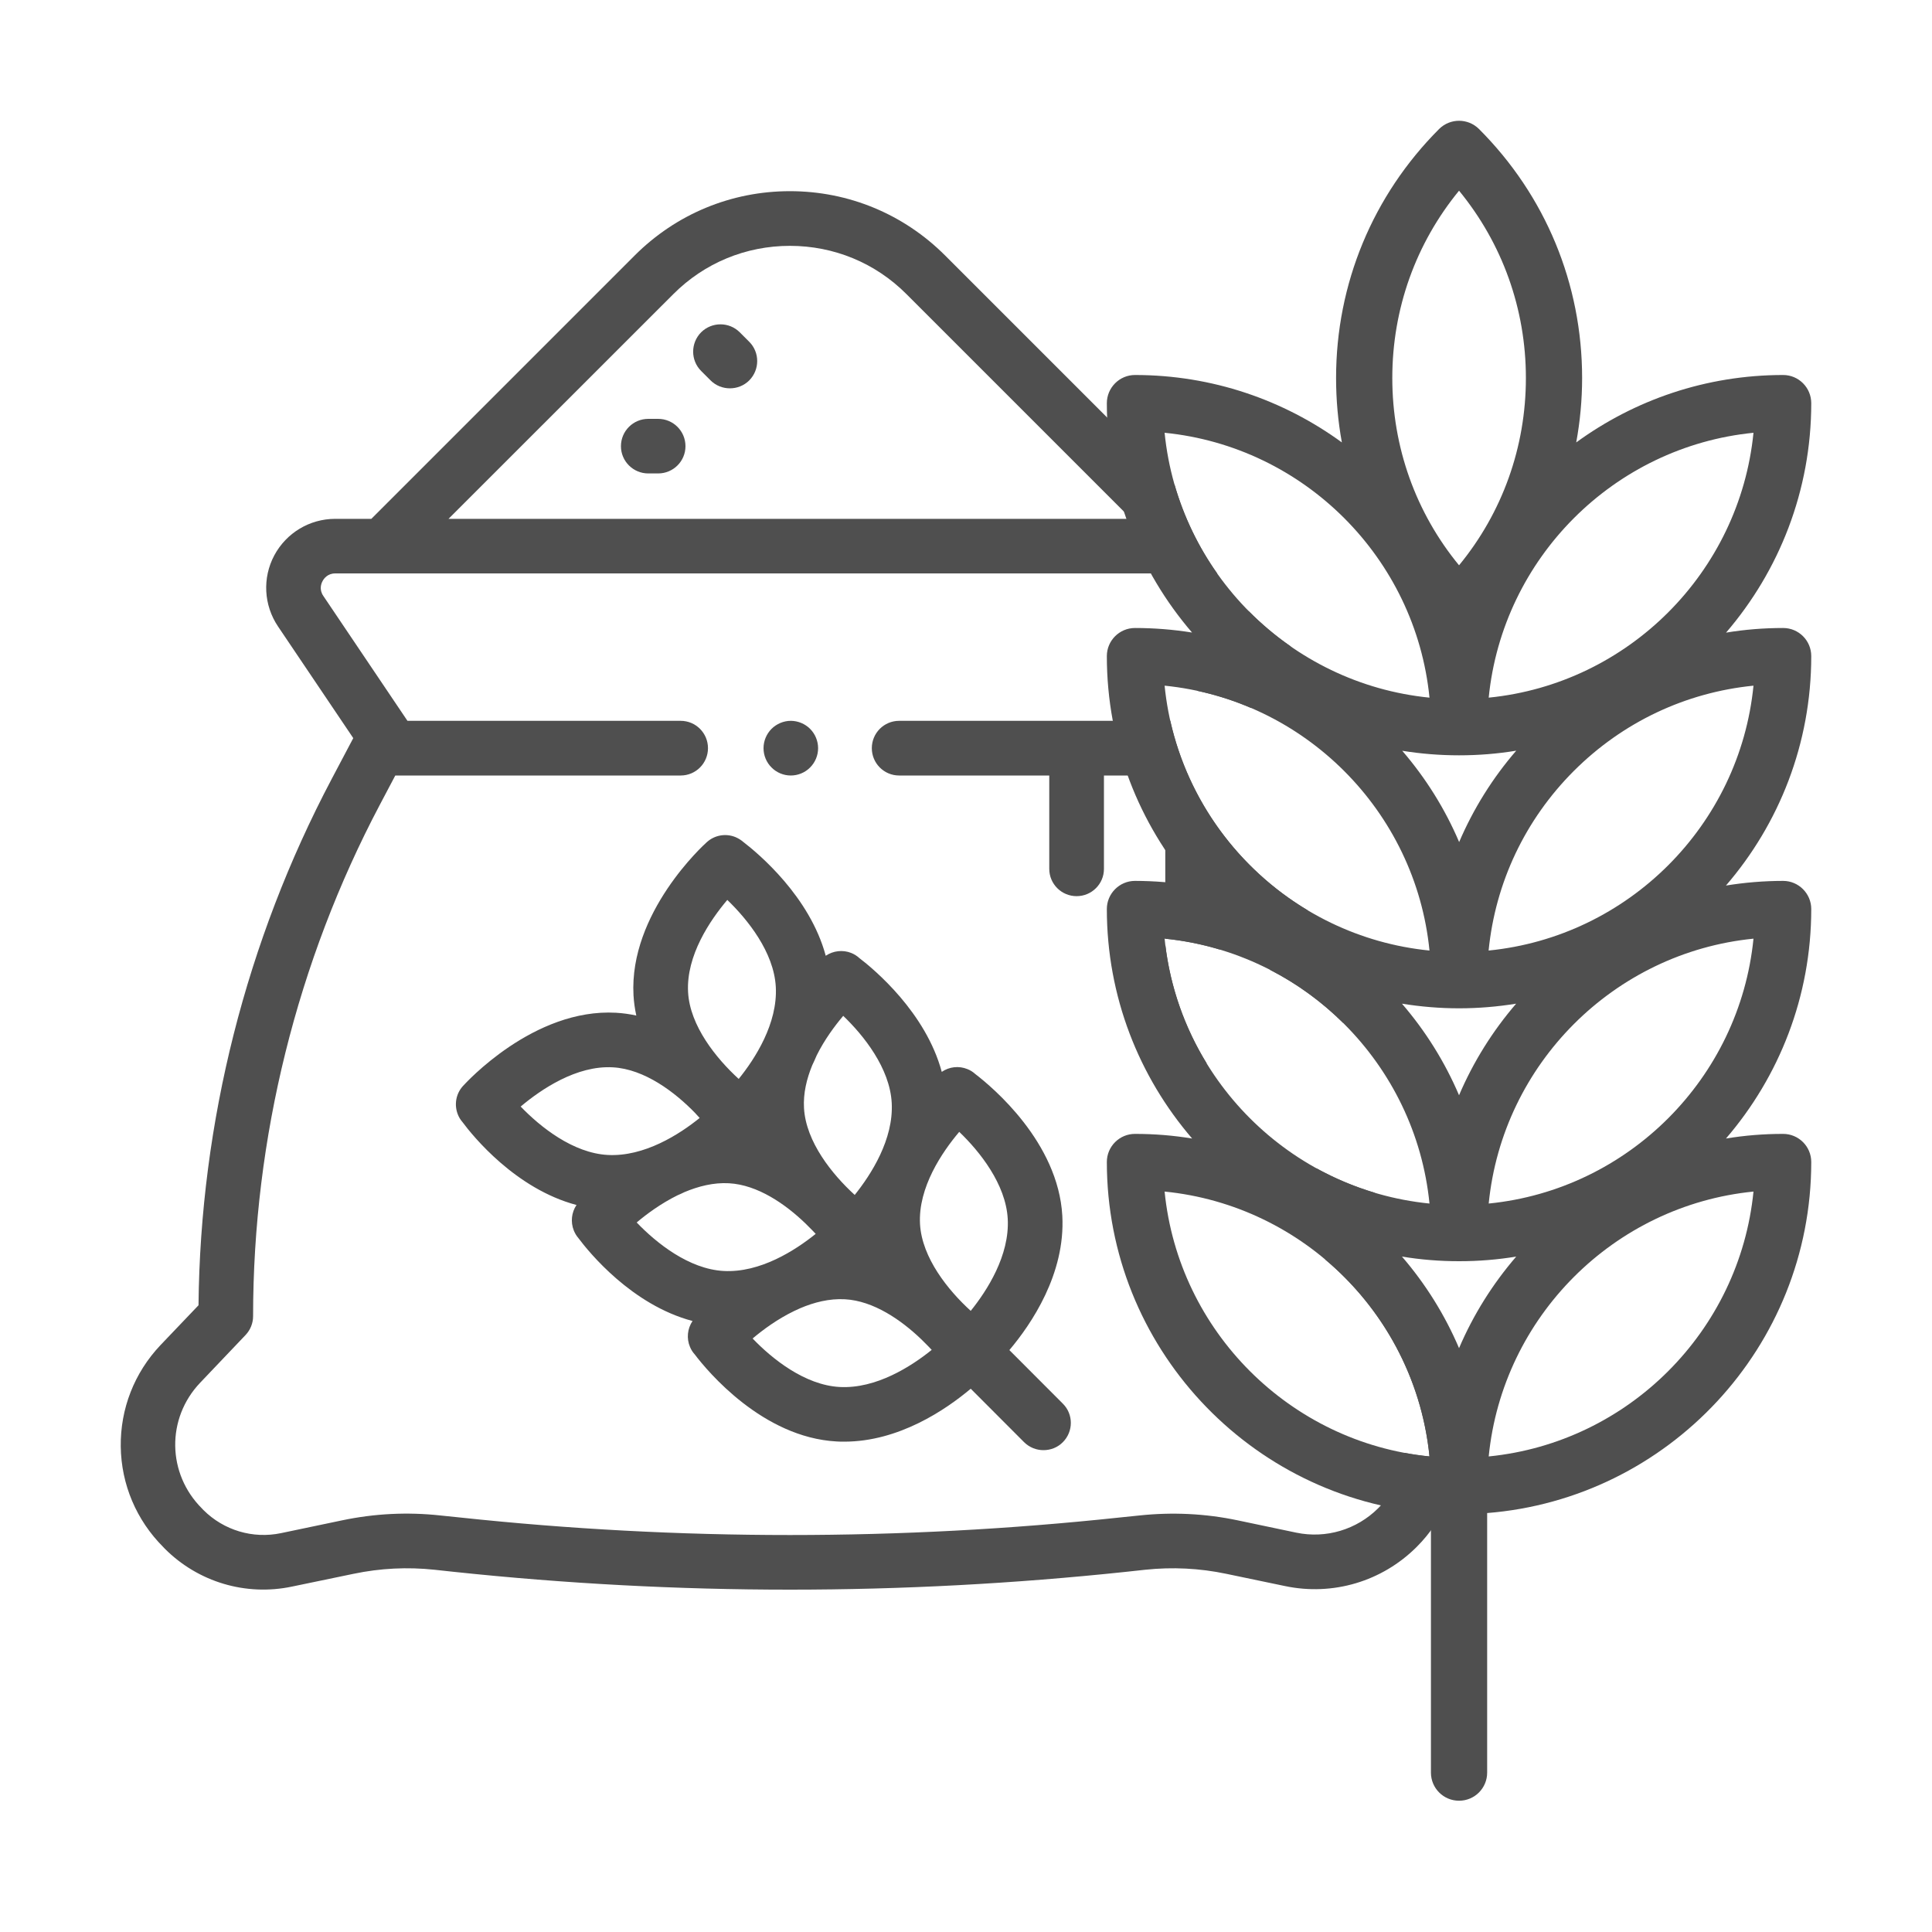
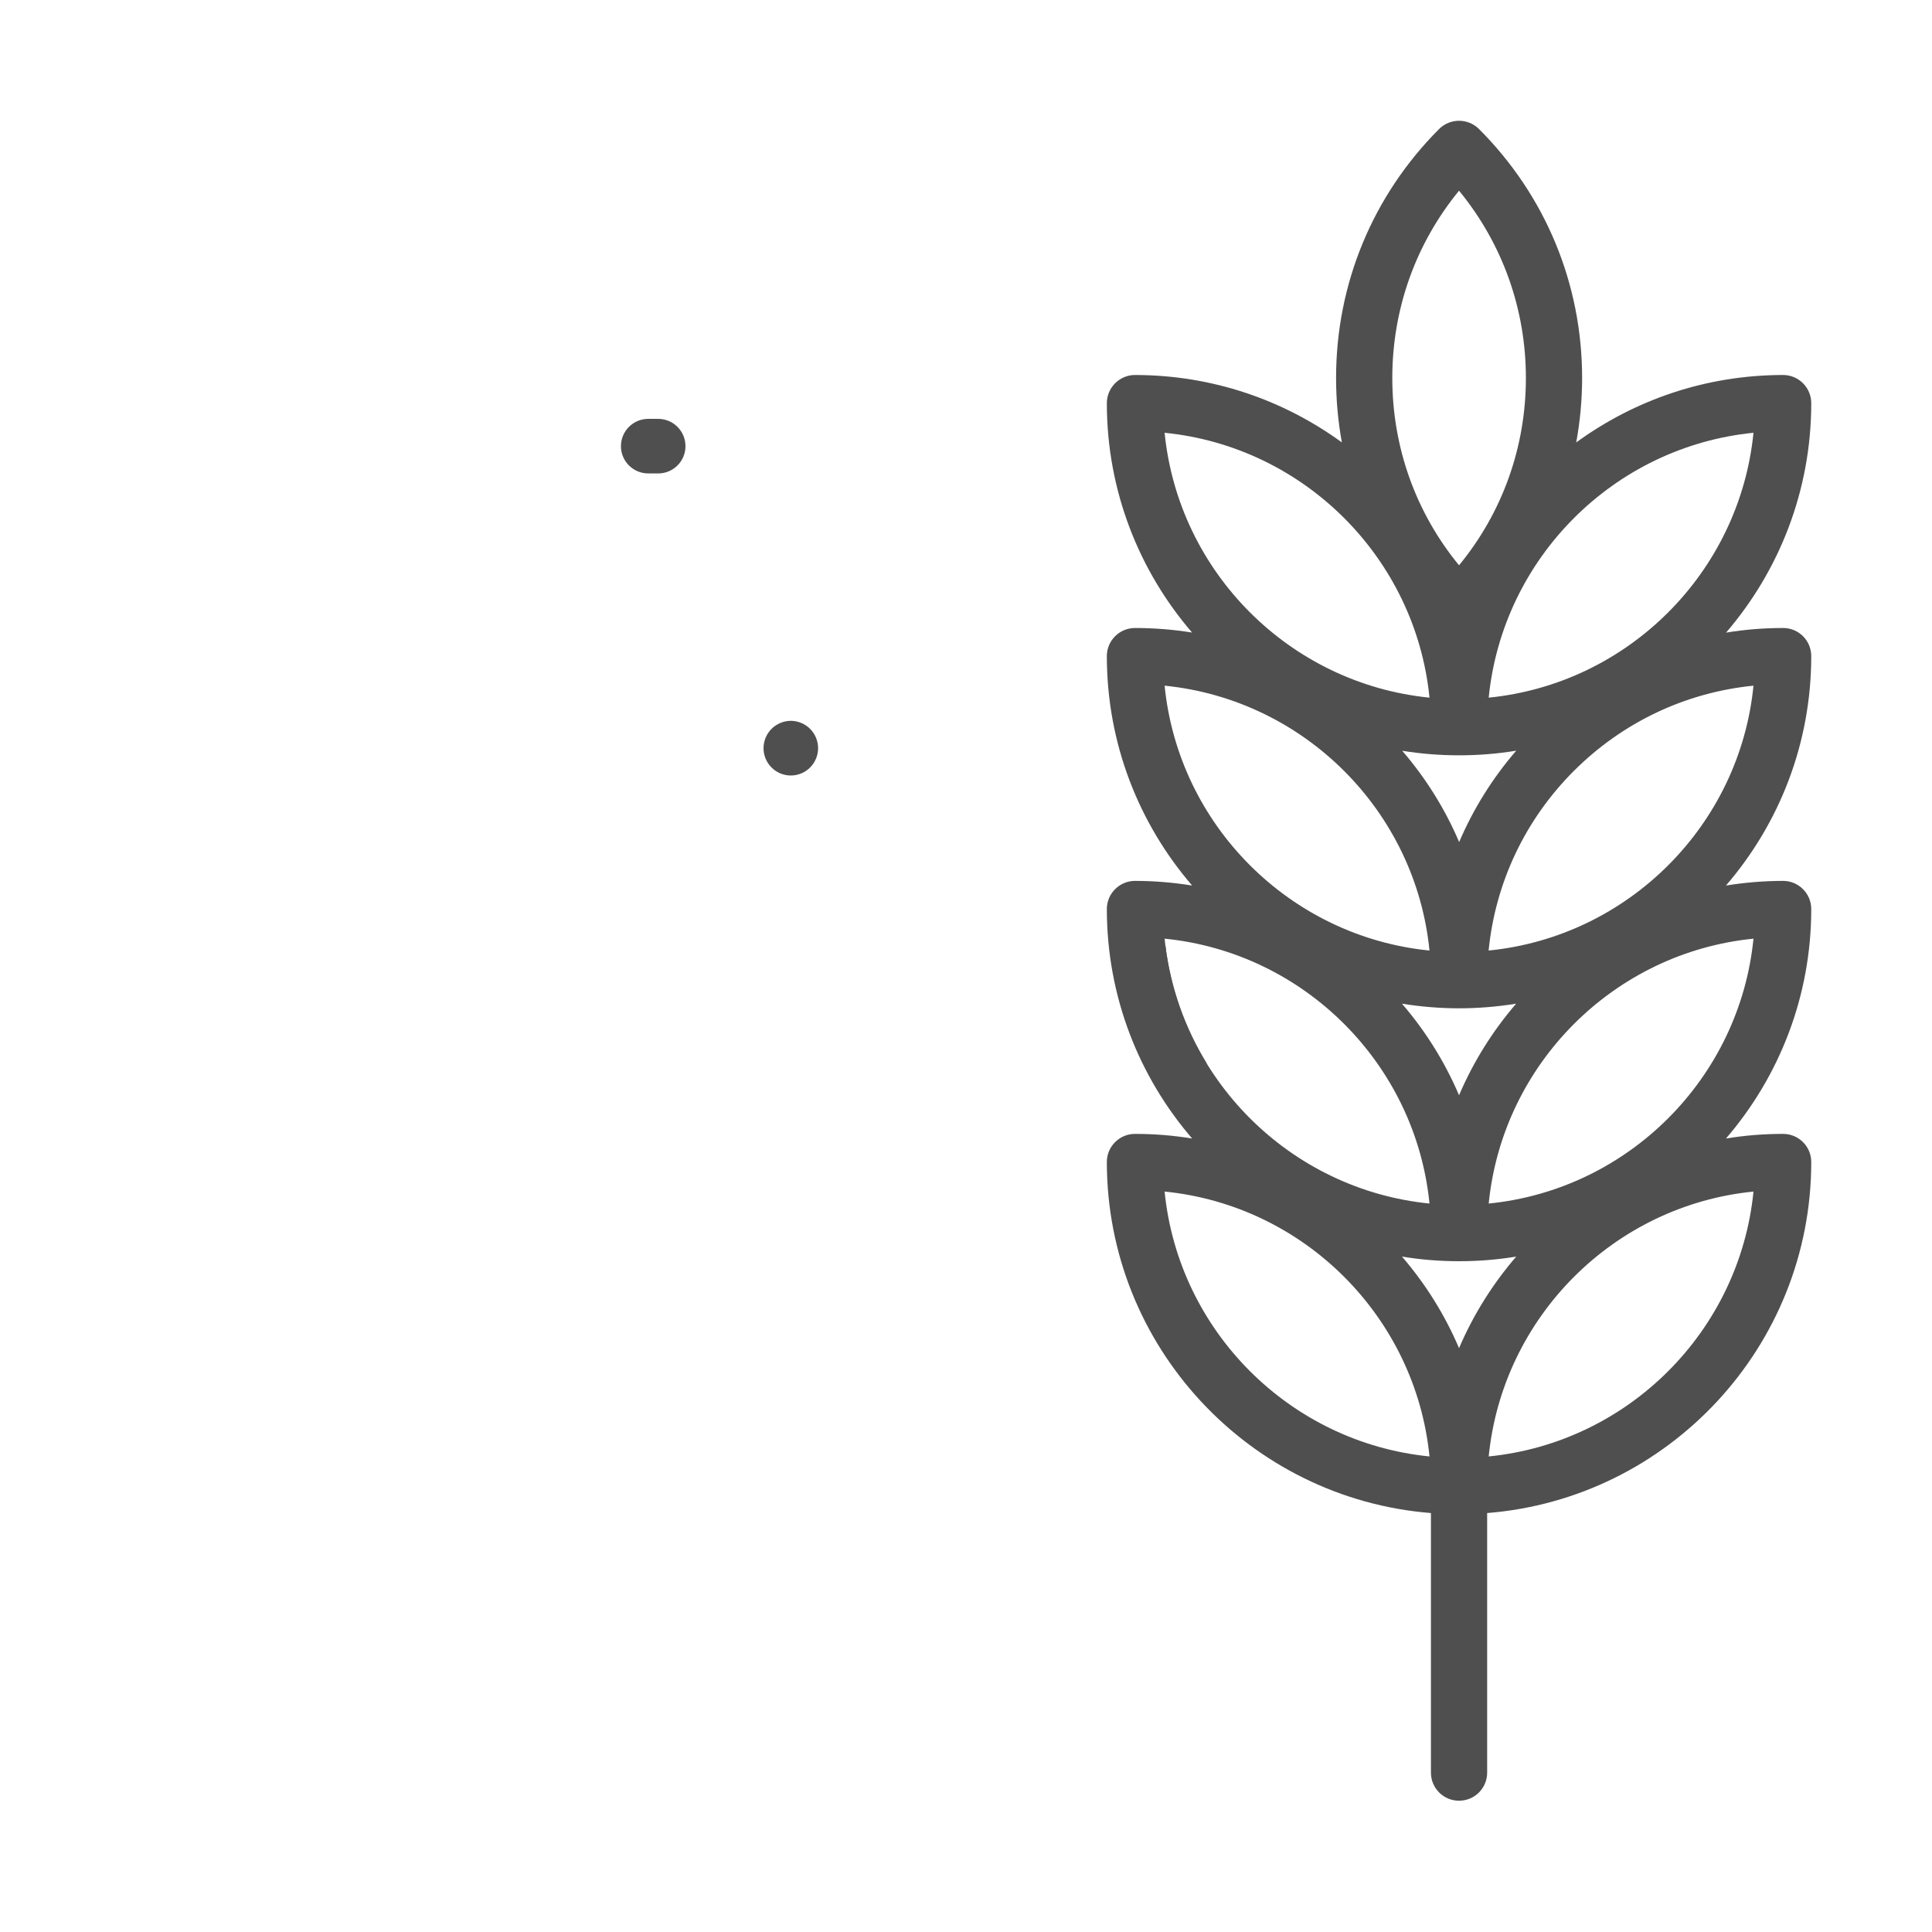
<svg xmlns="http://www.w3.org/2000/svg" width="20" height="20" viewBox="0 0 20 20" fill="none">
-   <path fill-rule="evenodd" clip-rule="evenodd" d="M14.299 13.512L14.693 13.926C14.963 14.21 15.109 14.582 15.104 14.975C15.099 15.367 14.944 15.735 14.666 16.013C14.308 16.371 13.799 16.523 13.303 16.419L12.694 16.292C12.418 16.234 12.136 16.22 11.855 16.25L11.652 16.272C10.499 16.394 9.338 16.456 8.177 16.456C7.016 16.456 5.855 16.394 4.702 16.272L4.498 16.25C4.218 16.22 3.936 16.234 3.66 16.292L3.024 16.424C2.545 16.525 2.052 16.378 1.706 16.032L1.69 16.015C1.412 15.737 1.255 15.367 1.25 14.975C1.245 14.583 1.391 14.21 1.661 13.925L2.055 13.512C2.073 11.619 2.549 9.738 3.433 8.065L3.657 7.641L2.878 6.485C2.73 6.265 2.715 5.983 2.839 5.75C2.964 5.516 3.206 5.371 3.47 5.371H3.844L6.57 2.645C6.999 2.216 7.57 1.979 8.177 1.979C8.784 1.979 9.355 2.216 9.784 2.645L12.16 5.021C12.256 5.352 12.406 5.661 12.6 5.936H3.47C3.39 5.936 3.351 5.992 3.339 6.016C3.326 6.039 3.301 6.102 3.347 6.169L4.218 7.462H7.046C7.203 7.462 7.329 7.589 7.329 7.745C7.329 7.901 7.203 8.028 7.046 8.028H4.092L3.933 8.329C3.074 9.955 2.62 11.786 2.62 13.625C2.62 13.698 2.592 13.767 2.542 13.82L2.071 14.315C1.721 14.684 1.729 15.255 2.09 15.615L2.106 15.632C2.317 15.842 2.617 15.932 2.909 15.871L3.544 15.738C3.878 15.668 4.219 15.651 4.558 15.688L4.762 15.709C7.028 15.951 9.326 15.951 11.592 15.709L11.796 15.688C12.135 15.652 12.476 15.668 12.81 15.738L13.419 15.866C13.727 15.93 14.044 15.835 14.267 15.613C14.428 15.452 14.518 15.248 14.537 15.04C14.623 15.056 14.71 15.068 14.798 15.077C14.716 14.262 14.314 13.539 13.719 13.039C13.702 12.723 13.672 12.408 13.629 12.095C13.818 12.199 14.02 12.284 14.23 12.347C14.272 12.733 14.295 13.122 14.299 13.512ZM8.177 2.545C7.721 2.545 7.292 2.722 6.97 3.045L4.643 5.371H11.71L9.384 3.045C9.062 2.722 8.633 2.545 8.177 2.545Z" fill="#4F4F4F" />
-   <path d="M13.905 10.59C13.8 10.194 13.675 9.803 13.531 9.42C12.823 8.994 12.301 8.291 12.115 7.462H9.308C9.151 7.462 9.025 7.589 9.025 7.745C9.025 7.901 9.151 8.028 9.308 8.028H10.862V8.995C10.862 9.151 10.989 9.277 11.145 9.277C11.301 9.277 11.428 9.151 11.428 8.995V8.028H12.063V9.717C12.257 9.737 12.446 9.775 12.628 9.83V8.743C12.829 9.165 13.004 9.599 13.151 10.042C13.43 10.185 13.684 10.371 13.905 10.59Z" fill="#4F4F4F" />
  <path d="M12.491 11.007C12.266 10.641 12.116 10.224 12.063 9.778V10.764C12.063 10.921 12.189 11.047 12.346 11.047C12.399 11.047 12.448 11.033 12.491 11.007Z" fill="#4F4F4F" />
-   <path d="M12.393 7.151C12.586 7.193 12.773 7.252 12.951 7.329L13.362 6.692C13.205 6.583 13.059 6.46 12.925 6.325L12.393 7.151Z" fill="#4F4F4F" />
-   <path d="M7.658 3.44C7.548 3.33 7.369 3.33 7.258 3.44C7.148 3.551 7.148 3.73 7.258 3.84L7.356 3.938C7.411 3.993 7.484 4.02 7.556 4.02C7.628 4.02 7.701 3.993 7.756 3.938C7.866 3.827 7.866 3.648 7.756 3.538L7.658 3.44Z" fill="#4F4F4F" />
  <path d="M6.813 4.336H6.711C6.555 4.336 6.428 4.462 6.428 4.619C6.428 4.775 6.555 4.901 6.711 4.901H6.813C6.969 4.901 7.096 4.775 7.096 4.619C7.096 4.462 6.969 4.336 6.813 4.336Z" fill="#4F4F4F" />
-   <path d="M10.449 13.976C10.676 13.707 11.03 13.187 10.997 12.585C10.954 11.825 10.276 11.256 10.097 11.119C10.073 11.097 10.045 11.079 10.014 11.067C9.925 11.031 9.826 11.043 9.749 11.096C9.584 10.482 9.051 10.036 8.896 9.918C8.872 9.896 8.844 9.878 8.812 9.865C8.724 9.83 8.625 9.842 8.548 9.894C8.383 9.281 7.851 8.836 7.696 8.717C7.672 8.696 7.643 8.678 7.612 8.665C7.512 8.625 7.398 8.645 7.318 8.717C7.285 8.746 6.511 9.45 6.558 10.303C6.562 10.374 6.572 10.444 6.587 10.513C6.519 10.498 6.449 10.488 6.377 10.484C5.525 10.436 4.821 11.211 4.791 11.244C4.719 11.324 4.7 11.438 4.74 11.538C4.751 11.566 4.767 11.592 4.787 11.615C4.895 11.761 5.338 12.307 5.968 12.474C5.916 12.551 5.905 12.65 5.94 12.738C5.952 12.767 5.967 12.793 5.987 12.816C6.096 12.962 6.539 13.508 7.169 13.675C7.116 13.754 7.105 13.855 7.143 13.944C7.155 13.973 7.172 13.999 7.192 14.021C7.326 14.198 7.896 14.88 8.66 14.922C8.686 14.924 8.713 14.924 8.739 14.924C9.306 14.924 9.792 14.592 10.049 14.376L10.602 14.93C10.658 14.985 10.73 15.012 10.802 15.012C10.875 15.012 10.947 14.985 11.002 14.93C11.113 14.819 11.113 14.64 11.002 14.53L10.449 13.976ZM9.93 11.717C10.142 11.92 10.412 12.258 10.432 12.617C10.453 12.997 10.217 13.361 10.049 13.57C9.816 13.358 9.544 13.022 9.524 12.672C9.503 12.293 9.753 11.926 9.93 11.717V11.717ZM8.729 10.516C8.941 10.719 9.211 11.057 9.231 11.416C9.252 11.796 9.016 12.16 8.848 12.37C8.615 12.157 8.343 11.821 8.323 11.471C8.314 11.318 8.351 11.167 8.408 11.028C8.424 10.994 8.44 10.96 8.455 10.924C8.536 10.761 8.642 10.619 8.729 10.516ZM7.529 9.316C7.74 9.519 8.011 9.857 8.031 10.215C8.052 10.595 7.816 10.96 7.647 11.169C7.415 10.957 7.142 10.62 7.123 10.271C7.102 9.891 7.352 9.525 7.529 9.316V9.316ZM5.39 11.455C5.6 11.278 5.968 11.027 6.345 11.049C6.672 11.067 6.988 11.306 7.201 11.527C7.201 11.528 7.202 11.529 7.203 11.53L7.205 11.532C7.218 11.546 7.231 11.559 7.243 11.573C7.034 11.742 6.669 11.977 6.29 11.956C5.931 11.936 5.593 11.666 5.39 11.455ZM6.591 12.655C6.697 12.565 6.845 12.457 7.013 12.374C7.038 12.364 7.062 12.352 7.085 12.341C7.23 12.28 7.387 12.24 7.546 12.249C7.843 12.265 8.131 12.465 8.34 12.667L8.405 12.732C8.419 12.746 8.431 12.76 8.444 12.773C8.234 12.942 7.87 13.178 7.49 13.157C7.131 13.137 6.794 12.867 6.591 12.655ZM9.645 13.974C9.435 14.143 9.071 14.379 8.691 14.358C8.332 14.338 7.994 14.068 7.791 13.856C7.899 13.765 8.048 13.655 8.22 13.572C8.241 13.562 8.262 13.553 8.283 13.543C8.428 13.481 8.586 13.441 8.747 13.45C9.043 13.466 9.33 13.665 9.54 13.867L9.607 13.934C9.62 13.948 9.633 13.961 9.645 13.974Z" fill="#4F4F4F" />
  <path d="M8.186 8.028C8.261 8.028 8.334 7.998 8.386 7.945C8.439 7.892 8.469 7.82 8.469 7.745C8.469 7.671 8.439 7.598 8.386 7.545C8.334 7.493 8.261 7.462 8.186 7.462C8.112 7.462 8.039 7.493 7.987 7.545C7.934 7.598 7.904 7.671 7.904 7.745C7.904 7.82 7.934 7.893 7.987 7.945C8.039 7.998 8.112 8.028 8.186 8.028Z" fill="#4F4F4F" />
  <path d="M18.459 6.501C18.258 6.501 18.06 6.517 17.868 6.549C18.417 5.91 18.75 5.08 18.75 4.174C18.75 4.013 18.62 3.882 18.459 3.882C17.659 3.882 16.919 4.141 16.317 4.58C16.357 4.362 16.378 4.139 16.378 3.913C16.378 2.939 15.999 2.024 15.31 1.335C15.196 1.222 15.012 1.222 14.898 1.335C14.21 2.024 13.831 2.939 13.831 3.913C13.831 4.139 13.851 4.362 13.891 4.58C13.289 4.141 12.549 3.882 11.749 3.882C11.589 3.882 11.458 4.013 11.458 4.174C11.458 5.08 11.791 5.91 12.34 6.548C12.147 6.517 11.949 6.501 11.749 6.501C11.589 6.501 11.458 6.631 11.458 6.792C11.458 7.699 11.791 8.529 12.341 9.167C12.148 9.136 11.951 9.119 11.749 9.119C11.589 9.119 11.458 9.25 11.458 9.41C11.458 10.317 11.791 11.147 12.341 11.786C12.148 11.754 11.951 11.738 11.749 11.738C11.589 11.738 11.458 11.868 11.458 12.029C11.458 13.941 12.938 15.514 14.813 15.663V18.35C14.813 18.511 14.943 18.641 15.104 18.641C15.265 18.641 15.395 18.511 15.395 18.35V15.663C17.27 15.514 18.75 13.941 18.75 12.029C18.75 11.868 18.619 11.738 18.459 11.738C18.257 11.738 18.06 11.754 17.867 11.786C18.417 11.147 18.75 10.317 18.75 9.41C18.75 9.25 18.619 9.119 18.459 9.119C18.257 9.119 18.06 9.136 17.867 9.167C18.417 8.529 18.75 7.699 18.75 6.792C18.75 6.631 18.62 6.501 18.459 6.501ZM18.152 4.48C18.008 5.925 16.856 7.078 15.411 7.222C15.555 5.777 16.707 4.624 18.152 4.48ZM14.516 7.772C14.707 7.803 14.904 7.819 15.104 7.819C15.306 7.819 15.503 7.803 15.696 7.771C15.453 8.052 15.253 8.371 15.105 8.717C14.96 8.376 14.762 8.058 14.516 7.772ZM15.695 10.39C15.453 10.671 15.252 10.991 15.104 11.338C14.956 10.991 14.756 10.672 14.513 10.39C14.705 10.421 14.903 10.438 15.104 10.438C15.306 10.438 15.503 10.421 15.695 10.39ZM15.104 1.974C15.552 2.52 15.796 3.198 15.796 3.913C15.796 4.629 15.552 5.307 15.104 5.852C14.656 5.307 14.413 4.629 14.413 3.913C14.413 3.198 14.656 2.52 15.104 1.974ZM12.056 4.48C13.501 4.624 14.654 5.777 14.798 7.222C13.353 7.078 12.2 5.925 12.056 4.48ZM12.056 7.098C13.501 7.243 14.654 8.395 14.798 9.84C13.353 9.696 12.2 8.543 12.056 7.098ZM12.056 9.717C13.501 9.861 14.654 11.014 14.798 12.459C13.353 12.315 12.2 11.162 12.056 9.717ZM12.056 12.335C13.501 12.479 14.654 13.632 14.798 15.077C13.353 14.933 12.2 13.78 12.056 12.335ZM15.104 13.956C14.956 13.609 14.756 13.29 14.513 13.008C14.706 13.04 14.903 13.056 15.104 13.056C15.306 13.056 15.503 13.04 15.696 13.008C15.453 13.29 15.252 13.609 15.104 13.956ZM18.152 12.335C18.008 13.78 16.856 14.933 15.411 15.077C15.555 13.632 16.707 12.479 18.152 12.335ZM18.152 9.717C18.008 11.162 16.856 12.315 15.411 12.459C15.555 11.014 16.707 9.861 18.152 9.717ZM15.41 9.84C15.48 9.138 15.787 8.486 16.293 7.98C16.799 7.475 17.45 7.168 18.152 7.098C18.009 8.543 16.856 9.696 15.41 9.84Z" fill="#4F4F4F" />
</svg>